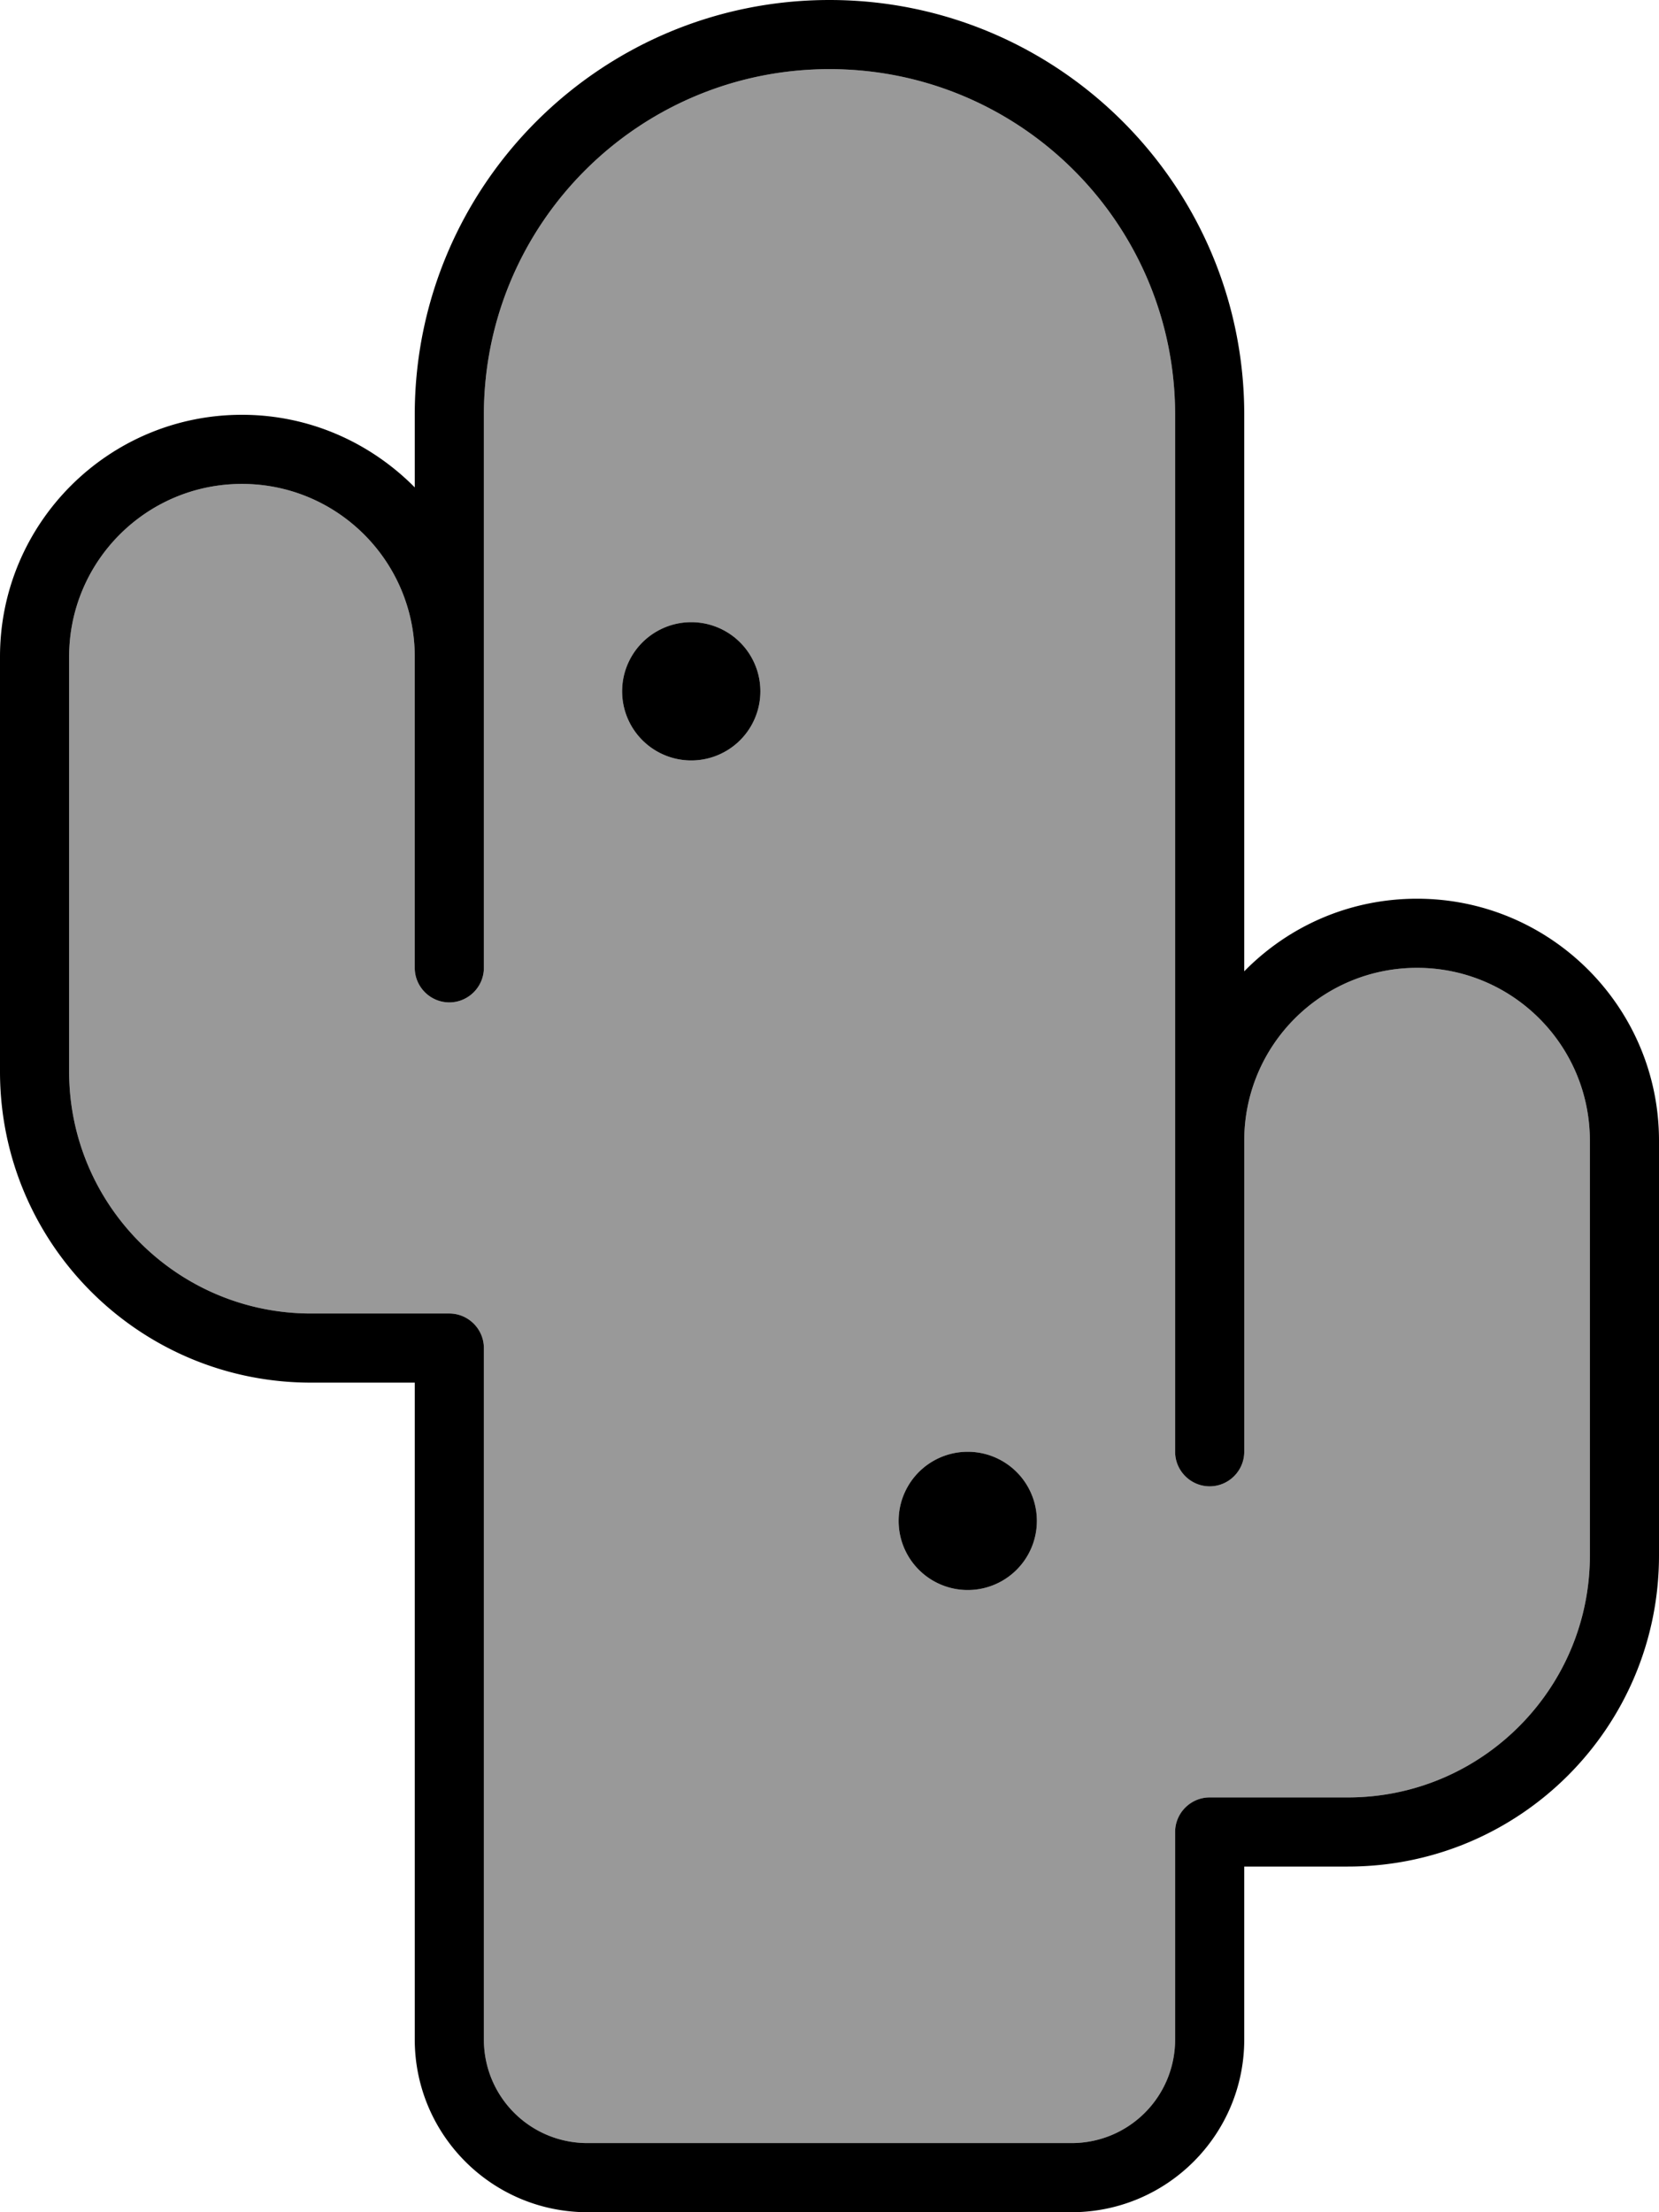
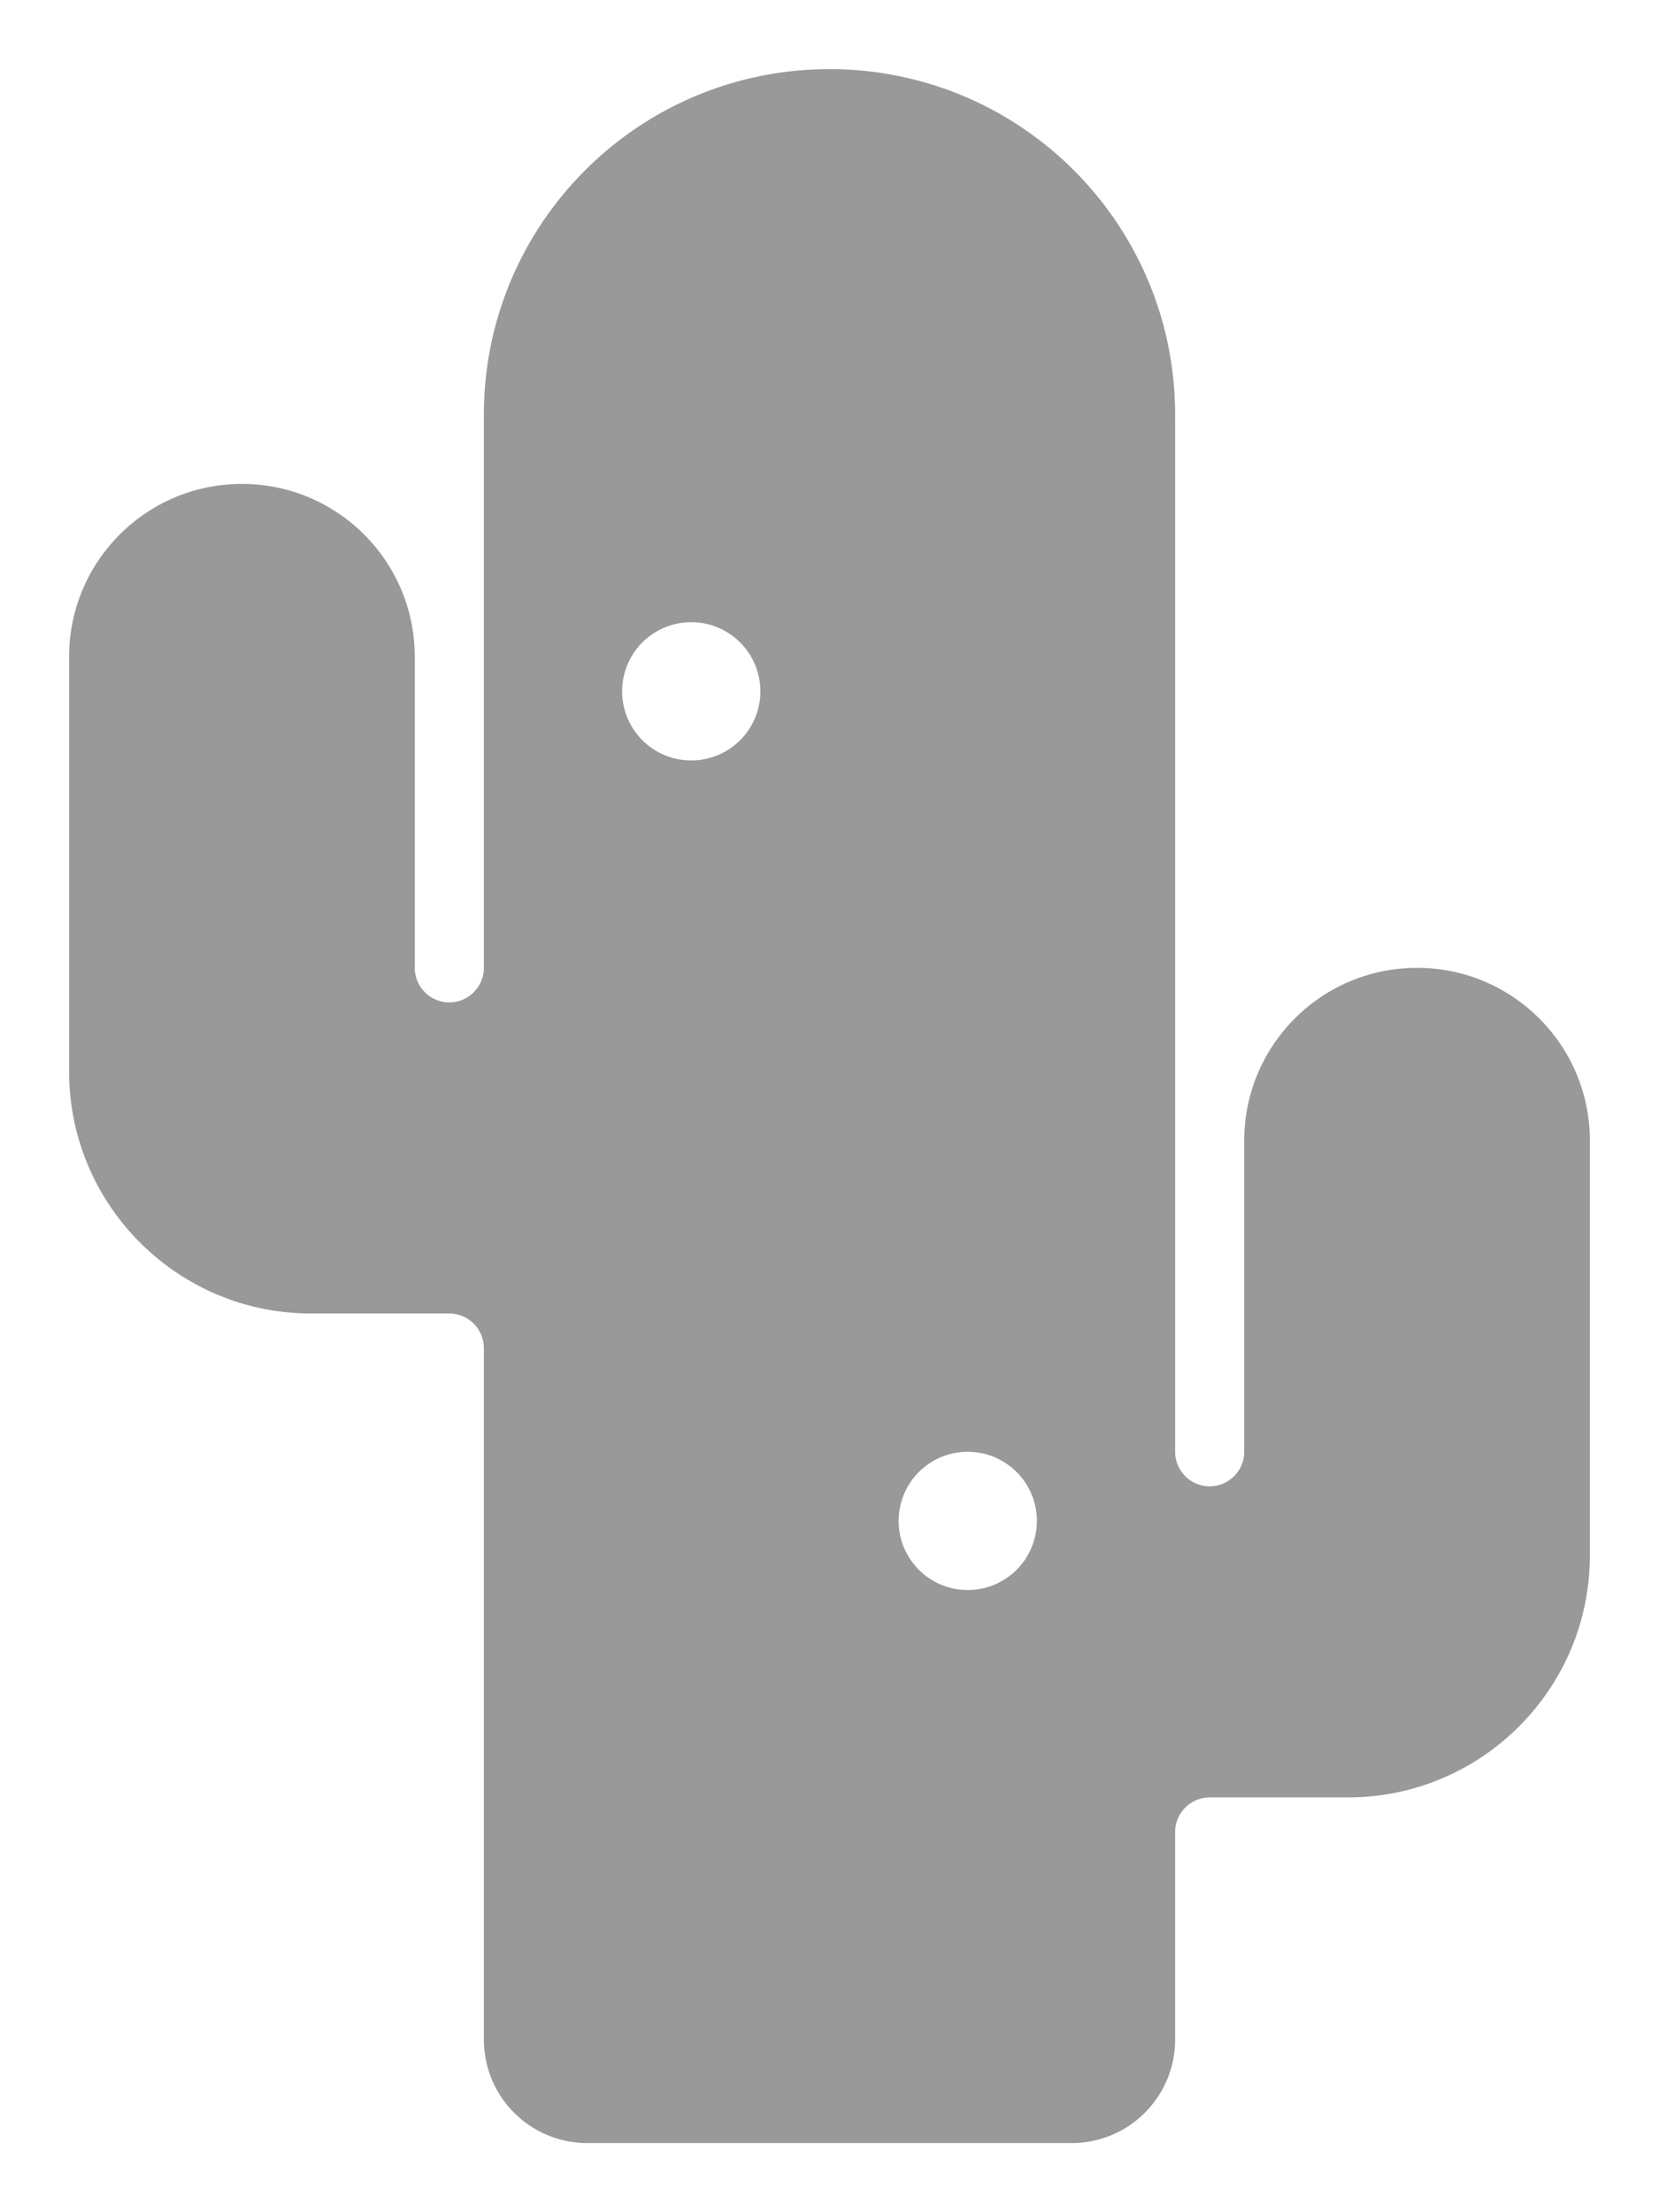
<svg xmlns="http://www.w3.org/2000/svg" viewBox="0 0 384 512">
  <path style="fill:currentColor;opacity:.4" d="M16 152l0 96c0 30.9 25.1 56 56 56l32 0c4.4 0 8 3.6 8 8l0 160c0 13.3 10.7 24 24 24l112 0c13.3 0 24-10.7 24-24l0-48c0-4.4 3.6-8 8-8l32 0c30.9 0 56-25.1 56-56l0-96c0-22.1-17.9-40-40-40s-40 17.9-40 40l0 72c0 4.4-3.6 8-8 8s-8-3.6-8-8l0-240c0-44.2-35.8-80-80-80s-80 35.8-80 80l0 128c0 4.4-3.6 8-8 8s-8-3.6-8-8l0-72c0-22.1-17.9-40-40-40s-40 17.9-40 40zm160 8a16 16 0 1 1 -32 0 16 16 0 1 1 32 0zm64 192a16 16 0 1 1 -32 0 16 16 0 1 1 32 0z" />
-   <path style="fill:currentColor;opacity:1" d="M192 0c53 0 96 43 96 96l0 128.8c10.2-10.4 24.3-16.8 40-16.8 30.9 0 56 25.1 56 56l0 96c0 39.8-32.2 72-72 72l-24 0 0 40c0 22.1-17.9 40-40 40l-112 0c-22.1 0-40-17.9-40-40l0-152-24 0c-39.8 0-72-32.2-72-72l0-96c0-30.9 25.1-56 56-56 15.7 0 29.8 6.5 40 16.8L96 96c0-53 43-96 96-96zm0 16c-44.2 0-80 35.8-80 80l0 128c0 4.4-3.6 8-8 8s-8-3.6-8-8l0-72c0-22.1-17.9-40-40-40s-40 17.9-40 40l0 96c0 30.9 25.1 56 56 56l32 0c4.4 0 8 3.6 8 8l0 160c0 13.3 10.7 24 24 24l112 0c13.3 0 24-10.7 24-24l0-48c0-4.4 3.6-8 8-8l32 0c30.9 0 56-25.1 56-56l0-96c0-22.1-17.9-40-40-40s-40 17.9-40 40l0 72c0 4.4-3.6 8-8 8s-8-3.6-8-8l0-240c0-44.2-35.8-80-80-80zm32 352a16 16 0 1 1 0-32 16 16 0 1 1 0 32zM160 176a16 16 0 1 1 0-32 16 16 0 1 1 0 32z" />
</svg>